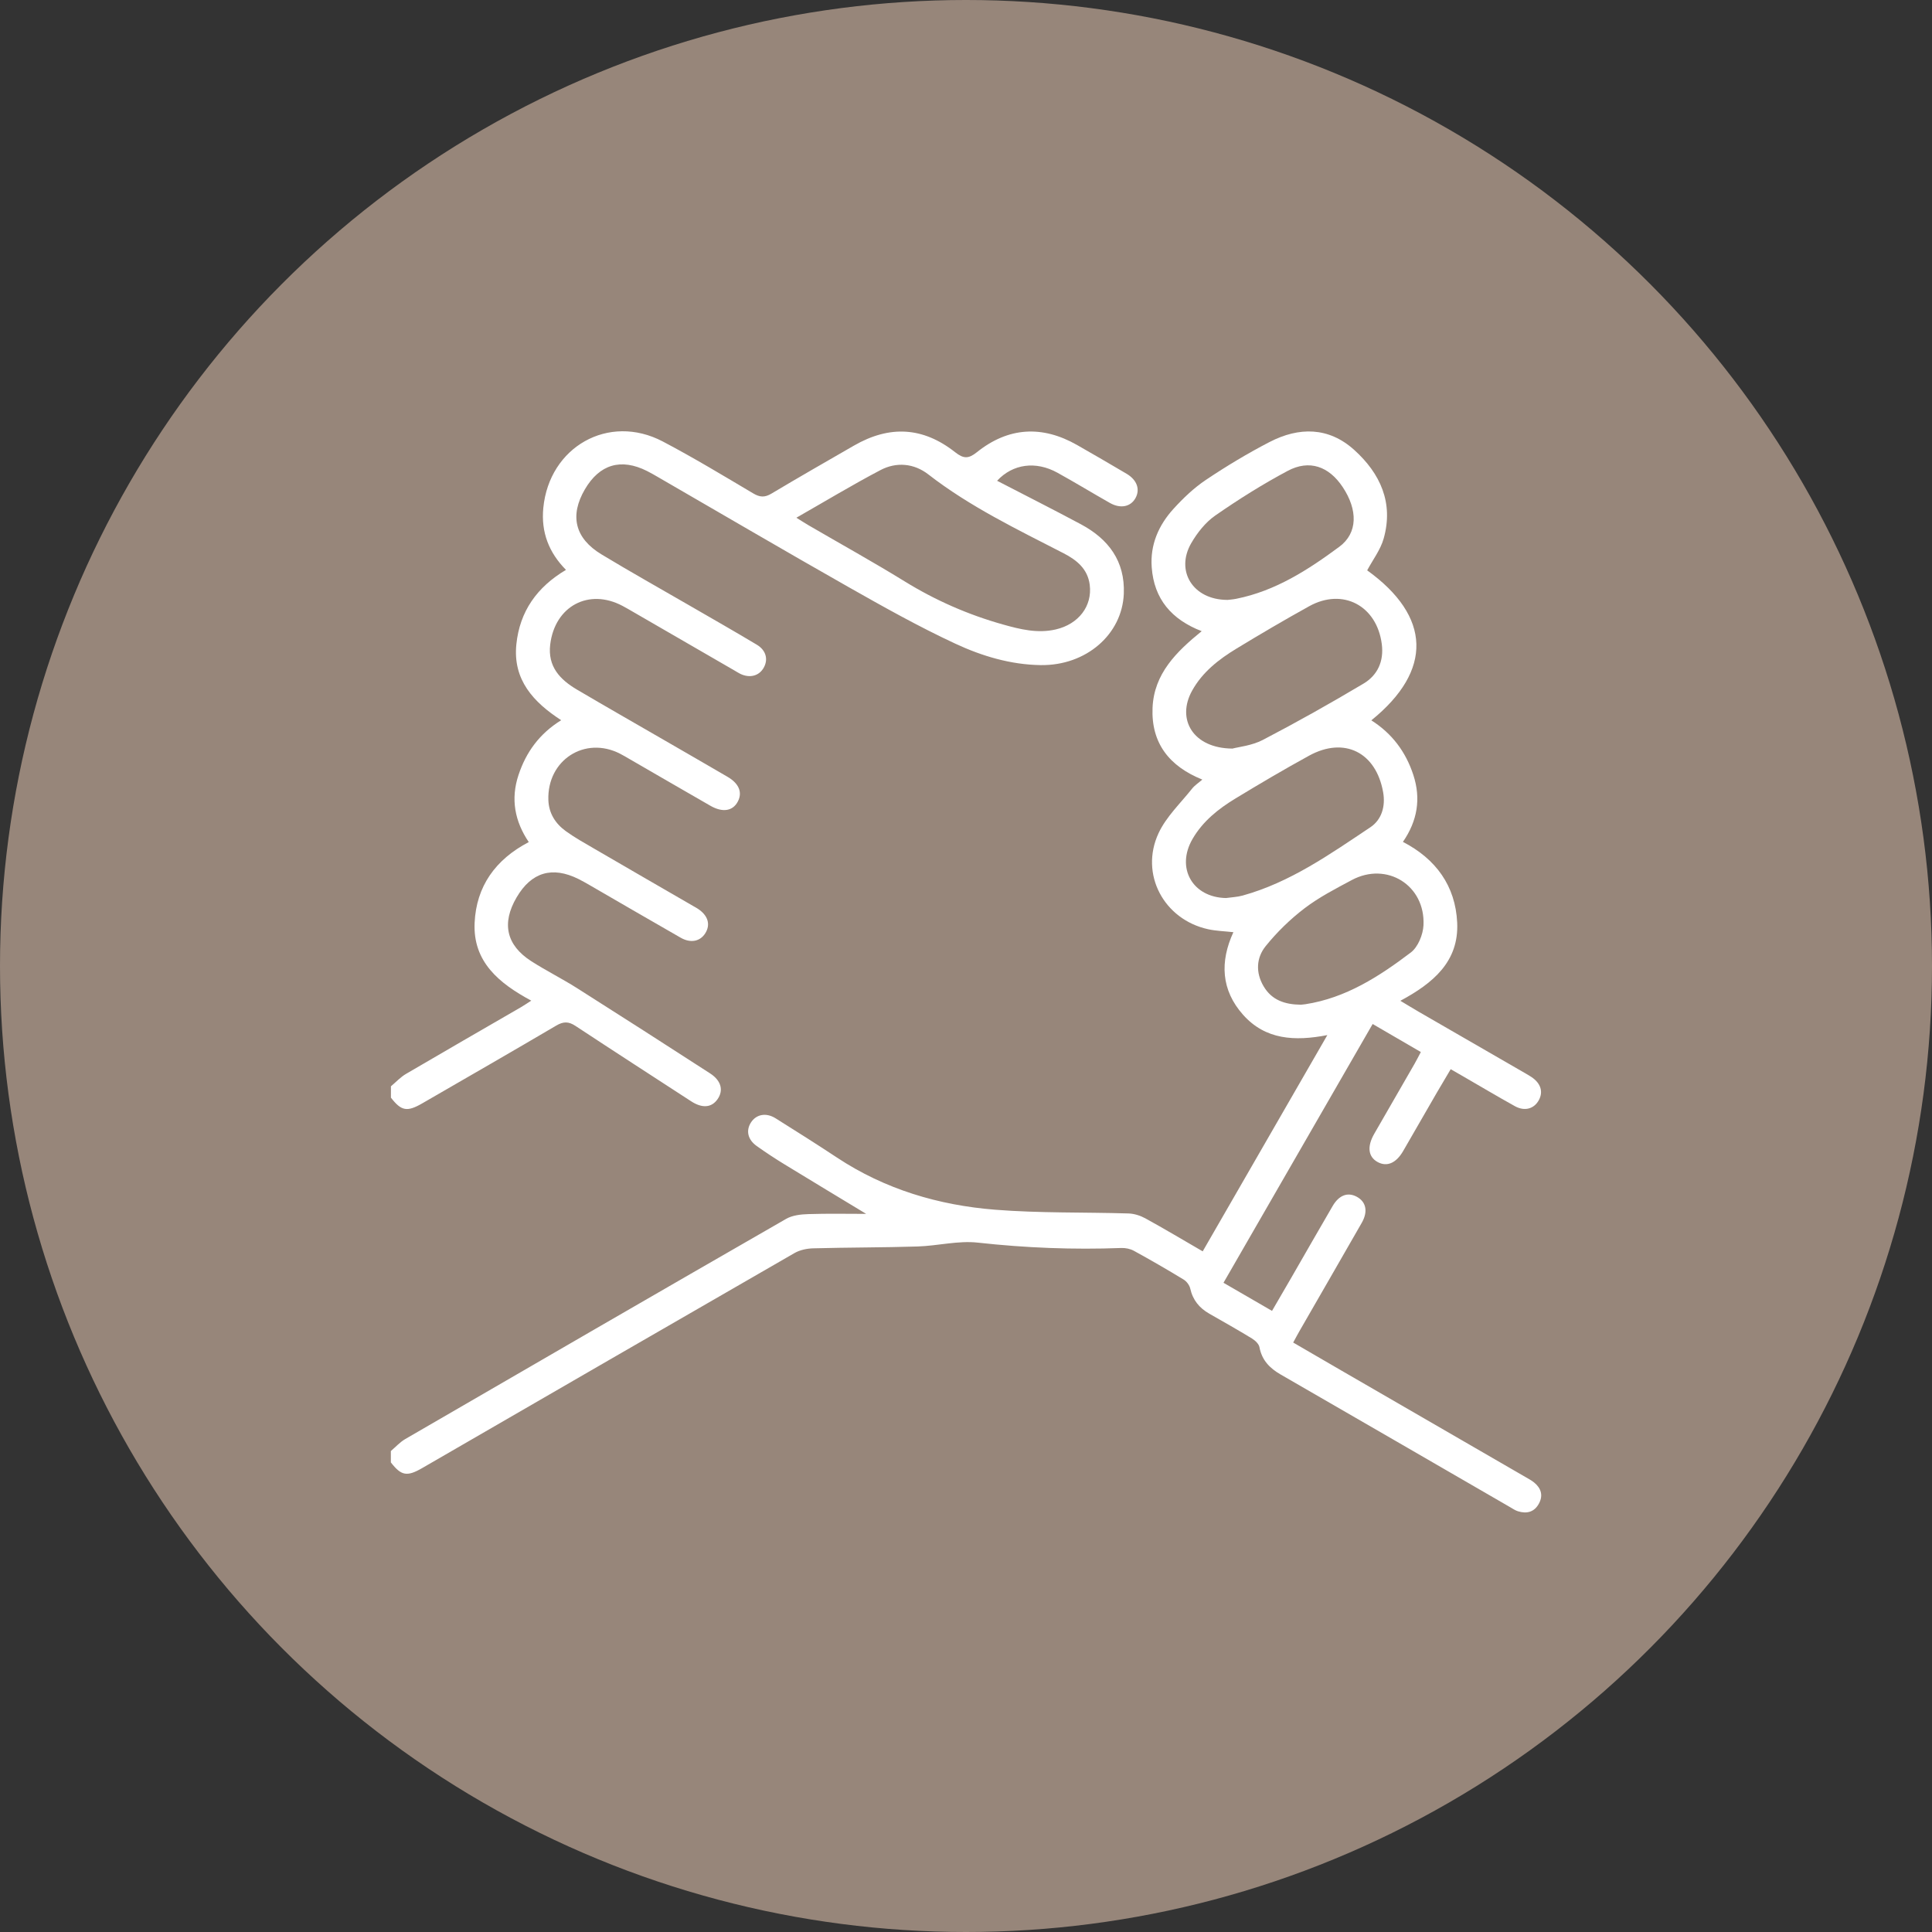
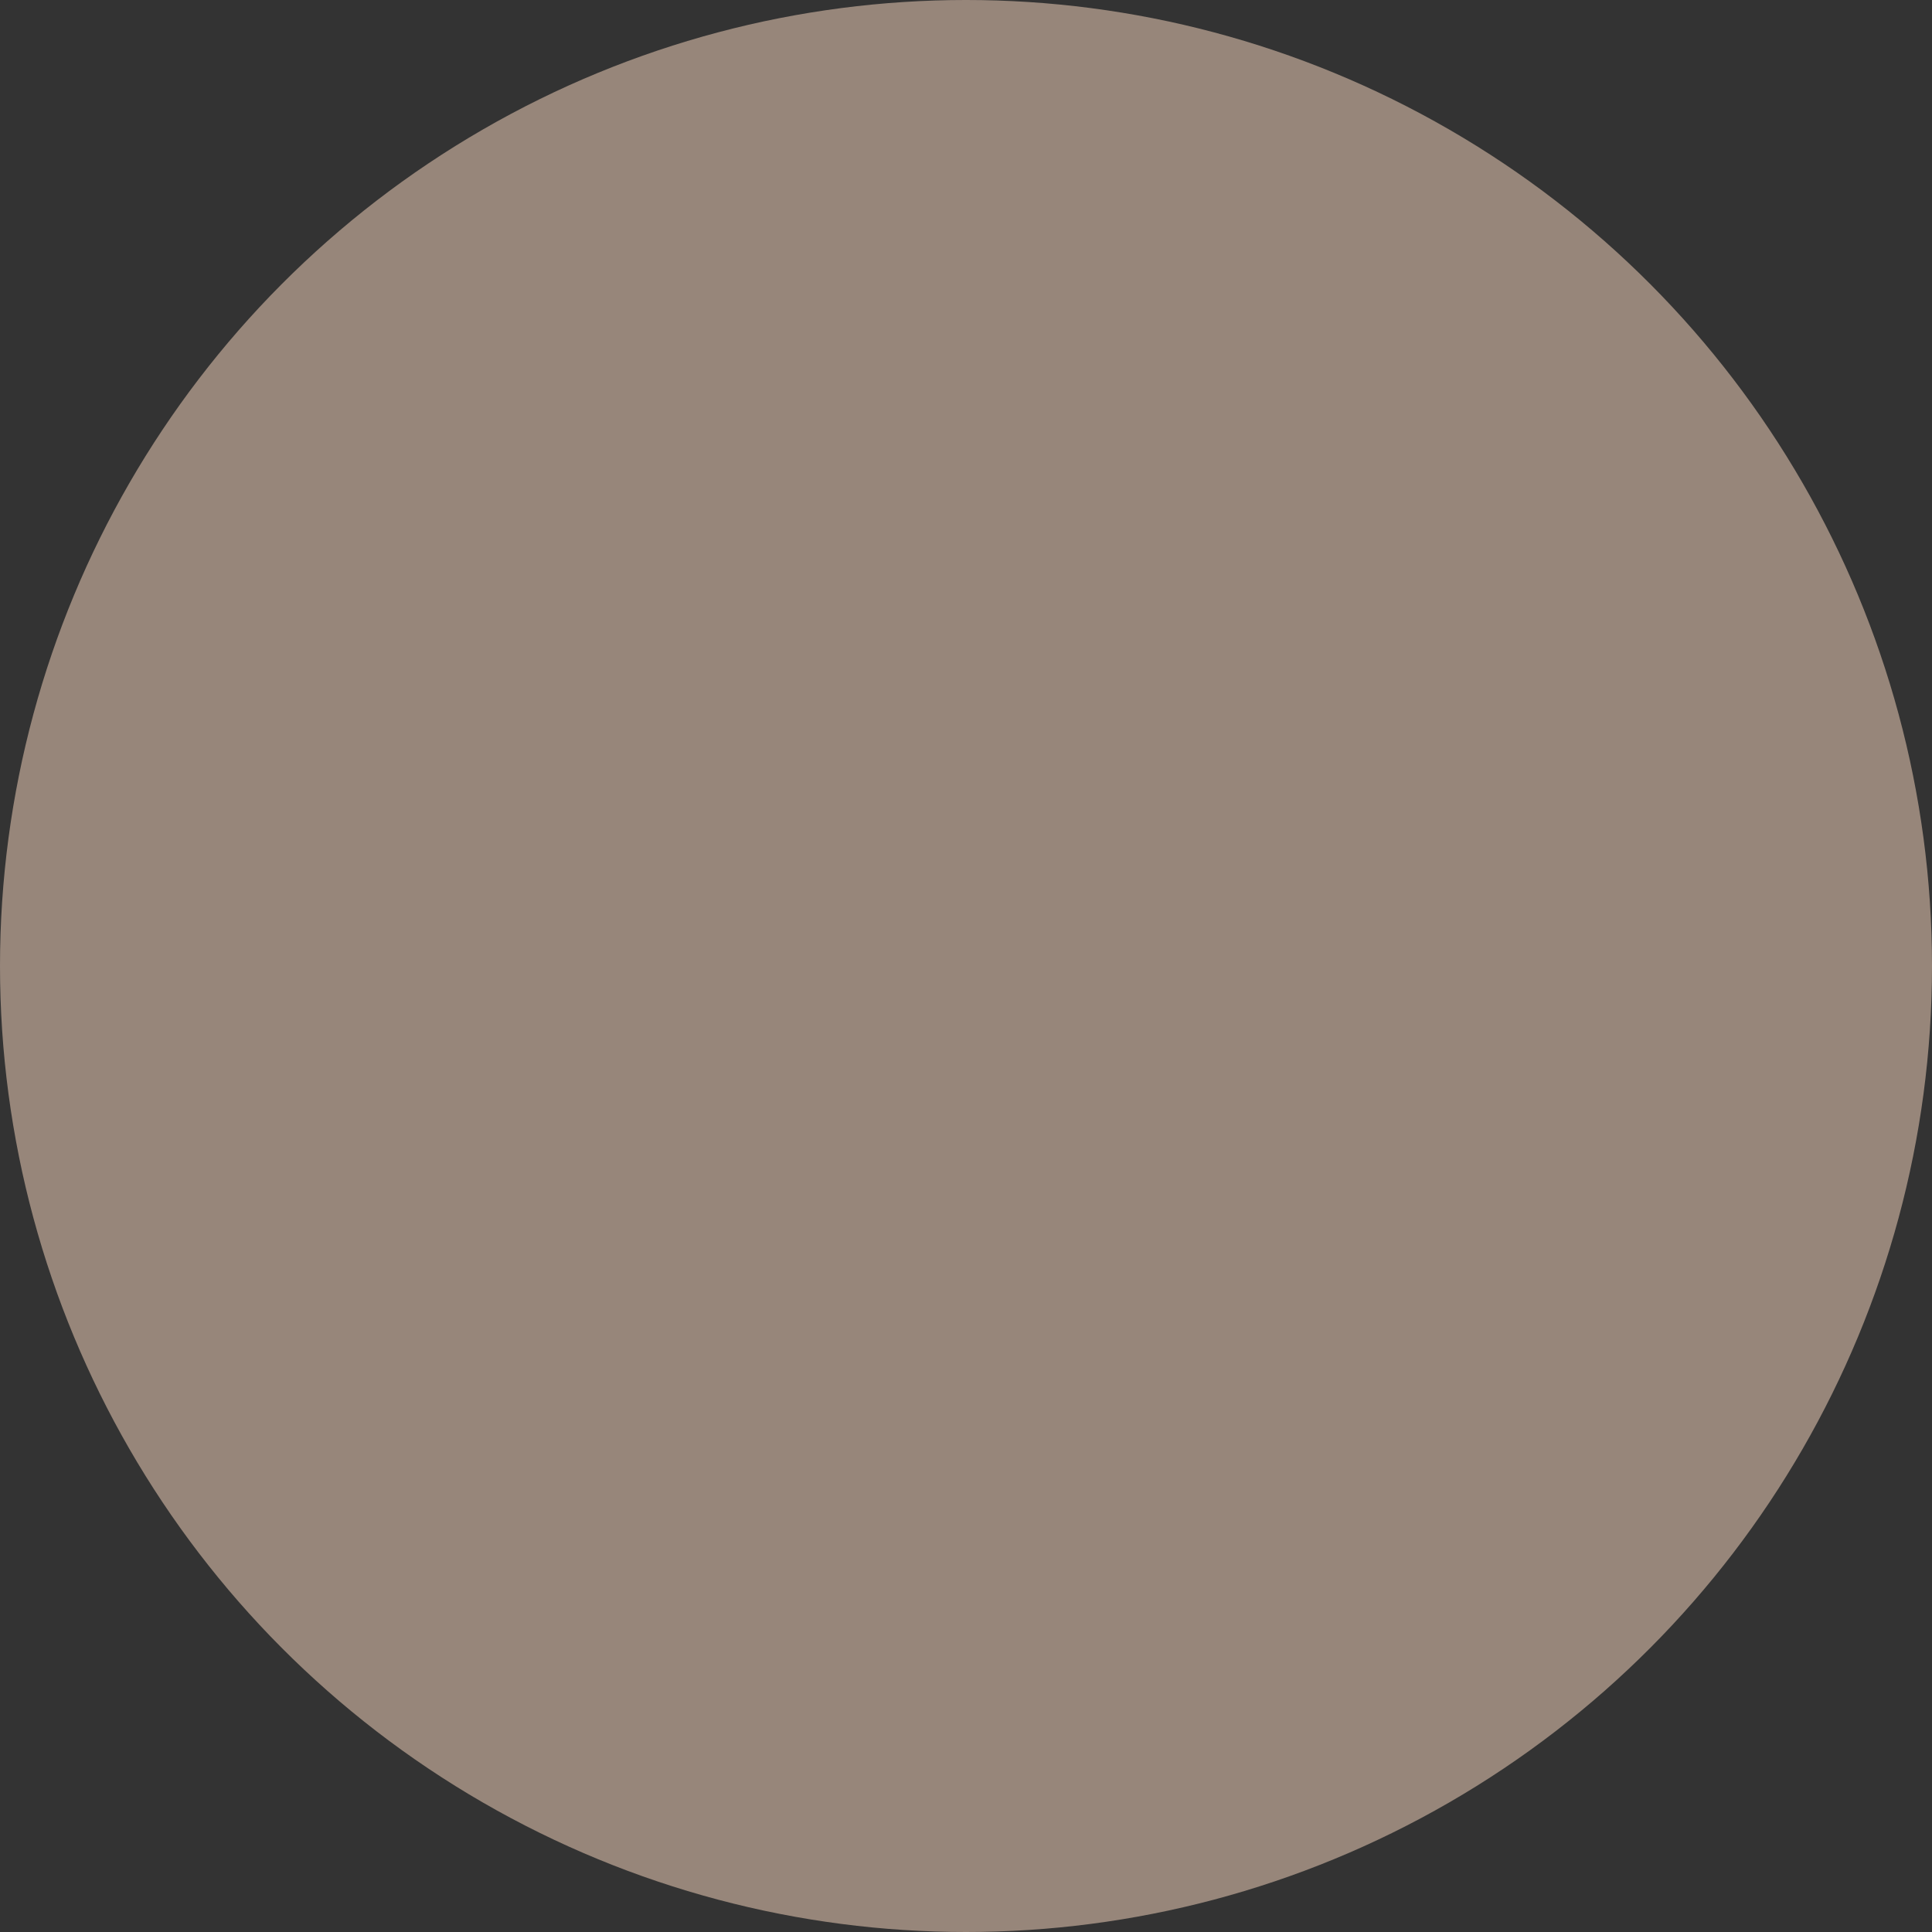
<svg xmlns="http://www.w3.org/2000/svg" id="Calque_1" viewBox="0 0 512 512">
  <rect x="0" y="0" width="512" height="512" fill="#333333" stroke="none" />
  <defs>
    <style>.cls-1{fill:#fff;}.cls-2{fill:#97867a;}.cls-3{fill:none;stroke:#97867a;stroke-miterlimit:10;stroke-width:1.2px;}</style>
  </defs>
  <circle class="cls-2" cx="256" cy="256" r="256" />
-   <circle class="cls-3" cx="128.03" cy="228.15" r="14.54" />
  <g>
-     <path class="cls-1" d="m103.57,384.55c1.26-1.07,2.4-2.35,3.8-3.17,33.62-19.51,67.26-38.99,100.95-58.36,1.66-.96,3.89-1.21,5.88-1.27,5.19-.17,10.39-.06,15.35-.06-7.08-4.29-14.34-8.65-21.56-13.07-2.54-1.55-5.03-3.19-7.45-4.91-2.38-1.69-2.9-4.07-1.55-6.21,1.39-2.19,4-2.73,6.53-1.15,5.46,3.42,10.92,6.87,16.29,10.42,12.73,8.42,26.94,12.63,41.92,13.82,11.73.93,23.56.63,35.34.99,1.5.05,3.12.56,4.45,1.29,5.03,2.76,9.96,5.71,15.21,8.75,10.95-19.01,21.83-37.88,33.03-57.31-8.63,1.68-16.41,1.26-22.32-5.37-5.85-6.57-6.18-14.08-2.58-21.9-2.39-.27-4.57-.32-6.67-.78-11.74-2.55-18.22-14.6-13.15-25.48,2.03-4.35,5.8-7.9,8.85-11.75.71-.9,1.73-1.55,2.74-2.43-8.76-3.53-13.58-9.66-13.19-19.02.38-9.04,6.31-14.86,13.02-20.31-8.01-3.1-12.62-8.53-13.24-16.91-.45-6,1.83-11.17,5.75-15.49,2.58-2.84,5.45-5.58,8.62-7.7,5.43-3.64,11.06-7.03,16.86-10.03,7.79-4.03,15.66-4.02,22.44,2.1,6.91,6.24,10.48,14.04,7.79,23.51-.84,2.96-2.86,5.58-4.36,8.4,16.91,12.18,17.48,26.5,1.1,39.75,5.49,3.48,9.13,8.35,11.13,14.47,2.06,6.3,1.09,12.14-2.76,17.74,8.74,4.52,13.92,11.65,14.38,21.39.49,10.34-6.41,16.07-15.06,20.72,1.89,1.13,3.37,2.04,4.87,2.91,9.44,5.46,18.89,10.91,28.34,16.36.52.3,1.03.6,1.53.93,2.44,1.63,3.17,3.87,1.98,6.09-1.26,2.35-3.77,3.08-6.38,1.63-4.59-2.55-9.11-5.24-13.66-7.87-1.02-.59-2.04-1.17-3.34-1.92-1.29,2.18-2.5,4.19-3.67,6.21-2.98,5.16-5.94,10.33-8.93,15.48-1.87,3.22-4.3,4.25-6.75,2.92-2.52-1.38-2.86-4.09-.91-7.49,3.56-6.2,7.14-12.38,10.7-18.58.53-.93,1.01-1.89,1.65-3.09-4.23-2.46-8.31-4.83-12.77-7.43-13.17,22.86-26.28,45.59-39.53,68.58,4.34,2.51,8.49,4.92,12.86,7.45,1.83-3.16,3.52-6.05,5.2-8.95,3.62-6.28,7.21-12.57,10.86-18.83,1.7-2.91,4.01-3.75,6.39-2.47,2.49,1.34,3.04,3.91,1.33,6.91-5.47,9.57-10.99,19.1-16.48,28.65-.54.93-1.04,1.89-1.69,3.08,4.3,2.5,8.48,4.94,12.67,7.36,16.31,9.43,32.62,18.86,48.92,28.3.77.45,1.58.87,2.26,1.43,1.83,1.5,2.44,3.39,1.29,5.55-1.21,2.28-3.22,2.81-5.58,2.07-.74-.23-1.42-.71-2.1-1.1-20.26-11.72-40.5-23.45-60.78-35.14-2.9-1.67-4.98-3.79-5.62-7.24-.16-.87-1.15-1.79-1.98-2.3-3.72-2.27-7.53-4.42-11.31-6.58-2.63-1.5-4.37-3.6-5.05-6.65-.2-.91-.98-1.93-1.78-2.41-4.32-2.63-8.7-5.16-13.13-7.59-.97-.54-2.25-.8-3.37-.76-12.71.48-25.35-.02-38.02-1.42-5.21-.58-10.62.85-15.95,1.02-9.21.29-18.44.24-27.65.49-1.68.04-3.55.43-4.99,1.26-32.91,18.94-65.78,37.97-98.66,56.98-4.03,2.33-5.55,2.04-8.3-1.51v-2.98Zm221.32-146.56c1.47-.21,2.97-.26,4.39-.65,12.63-3.49,23.18-10.97,33.87-18.1,3.02-2.01,4.06-5.58,3.39-9.32-1.88-10.56-10.28-14.77-19.6-9.67-6.6,3.62-13.09,7.44-19.52,11.35-4.52,2.74-8.65,6.02-11.37,10.7-4.49,7.7-.03,15.52,8.85,15.69Zm1.68-39.6c1.68-.45,5.19-.79,8.09-2.3,9.04-4.71,17.93-9.71,26.69-14.93,3.72-2.22,5.43-5.92,4.84-10.47-1.31-10.18-10.32-14.97-19.23-10.04-6.5,3.6-12.92,7.37-19.27,11.23-4.69,2.85-9.02,6.21-11.76,11.14-4.24,7.62.27,15.28,10.64,15.36Zm-1.33-39.4c.39-.05,1.38-.11,2.35-.3,10.38-2.06,19.07-7.67,27.34-13.79,4.95-3.66,4.89-9.8.92-15.79-3.65-5.52-8.85-7.39-14.61-4.32-6.62,3.53-13.02,7.55-19.18,11.83-2.59,1.8-4.77,4.56-6.37,7.32-4.25,7.37.43,15.01,9.55,15.04Zm19.51,107.27c.19-.02.69-.06,1.18-.13,10.73-1.65,19.57-7.36,27.95-13.71,1.9-1.44,3.24-4.73,3.36-7.23.5-10.59-9.73-16.93-19-11.97-4.28,2.29-8.65,4.54-12.49,7.46-3.81,2.9-7.34,6.34-10.34,10.06-2.48,3.08-2.7,6.99-.54,10.64,2.15,3.65,5.59,4.83,9.88,4.88Z" />
-     <path class="cls-1" d="m103.57,287.91c1.34-1.12,2.56-2.46,4.05-3.33,10.09-5.92,20.24-11.75,30.37-17.62.83-.48,1.61-1.02,2.8-1.78-8.54-4.59-15.48-10.29-15.01-20.62.44-9.66,5.5-16.78,14.35-21.4-3.71-5.5-4.84-11.41-2.72-17.78,2.01-6.06,5.54-10.94,11.31-14.52-7.38-4.79-12.84-10.71-11.88-20.11.89-8.7,5.44-15.16,13.15-19.73-4.52-4.57-6.63-9.96-6.01-16.4,1.57-16.22,17.33-25.15,31.65-17.63,8.16,4.29,16.06,9.07,23.99,13.77,1.75,1.04,3.04,1.11,4.81.06,7.23-4.32,14.55-8.51,21.86-12.72,9.45-5.45,18.3-4.98,26.83,1.74,2.21,1.74,3.51,1.8,5.75.01,8.34-6.68,17.3-7.2,26.58-1.91,4.39,2.5,8.77,5.05,13.12,7.62,2.76,1.64,3.63,4.16,2.33,6.47-1.29,2.29-3.97,2.84-6.76,1.26-4.66-2.64-9.23-5.43-13.92-8.02-5.71-3.15-11.8-2.36-15.98,2.14,7.47,3.87,14.89,7.61,22.23,11.54,7.29,3.9,11.7,9.76,11.35,18.4-.44,10.8-10.01,19.08-22.02,18.91-7.95-.11-15.58-2.39-22.65-5.69-9.68-4.5-19.03-9.75-28.33-15.02-16.91-9.59-33.67-19.42-50.5-29.15-.94-.55-1.89-1.09-2.86-1.58-6.89-3.46-12.57-1.78-16.45,4.84-4.09,6.98-2.68,12.99,4.39,17.26,7.64,4.62,15.43,8.98,23.15,13.45,6.01,3.48,12.04,6.91,18,10.48,2.48,1.48,3.08,3.92,1.83,6.12-1.23,2.17-3.69,2.81-6.19,1.61-.53-.26-1.03-.59-1.55-.89-8.93-5.16-17.85-10.33-26.78-15.49-.94-.55-1.89-1.1-2.85-1.61-8.96-4.78-17.96.02-19.2,10.2-.71,5.86,2.6,9.32,7.12,11.98,7.6,4.48,15.27,8.85,22.91,13.27,5.67,3.28,11.34,6.54,16.99,9.84,3.05,1.79,3.98,4.17,2.67,6.59-1.34,2.49-4.03,2.91-7.23,1.07-7.14-4.1-14.26-8.23-21.38-12.35-.86-.5-1.71-1.01-2.59-1.46-9.34-4.76-19.33,1.71-18.98,12.28.12,3.55,1.89,6.28,4.65,8.27,2.33,1.68,4.85,3.09,7.33,4.53,8.83,5.14,17.67,10.25,26.51,15.36.34.2.7.38,1.03.6,2.76,1.76,3.53,4.19,2.08,6.53-1.35,2.18-3.87,2.73-6.54,1.2-8.09-4.62-16.14-9.32-24.22-13.99-.94-.55-1.9-1.08-2.87-1.57-6.96-3.45-12.49-1.8-16.4,4.9-4,6.84-2.73,12.64,3.92,16.9,3.92,2.51,8.11,4.6,12.05,7.09,11.81,7.48,23.58,15.04,35.32,22.63,2.95,1.91,3.59,4.48,2.01,6.79-1.59,2.32-4.09,2.52-7.05.59-10.23-6.65-20.48-13.27-30.66-19.98-1.81-1.19-3.19-1.18-5.07-.07-11.79,6.94-23.66,13.76-35.51,20.61-4.03,2.33-5.55,2.04-8.3-1.51,0-.99,0-1.99,0-2.98Zm107.47-150.71c1.31.81,2.28,1.45,3.28,2.03,8.48,4.94,17.07,9.69,25.42,14.84,8.17,5.04,16.83,8.83,26.03,11.42,4.59,1.29,9.2,2.44,14.05,1.31,5.99-1.4,9.69-6.16,8.97-11.82-.54-4.21-3.41-6.54-6.89-8.34-12.33-6.35-24.85-12.35-35.9-20.93-3.78-2.93-8.45-3.36-12.69-1.12-7.44,3.91-14.65,8.27-22.26,12.61Z" />
-   </g>
+     </g>
</svg>